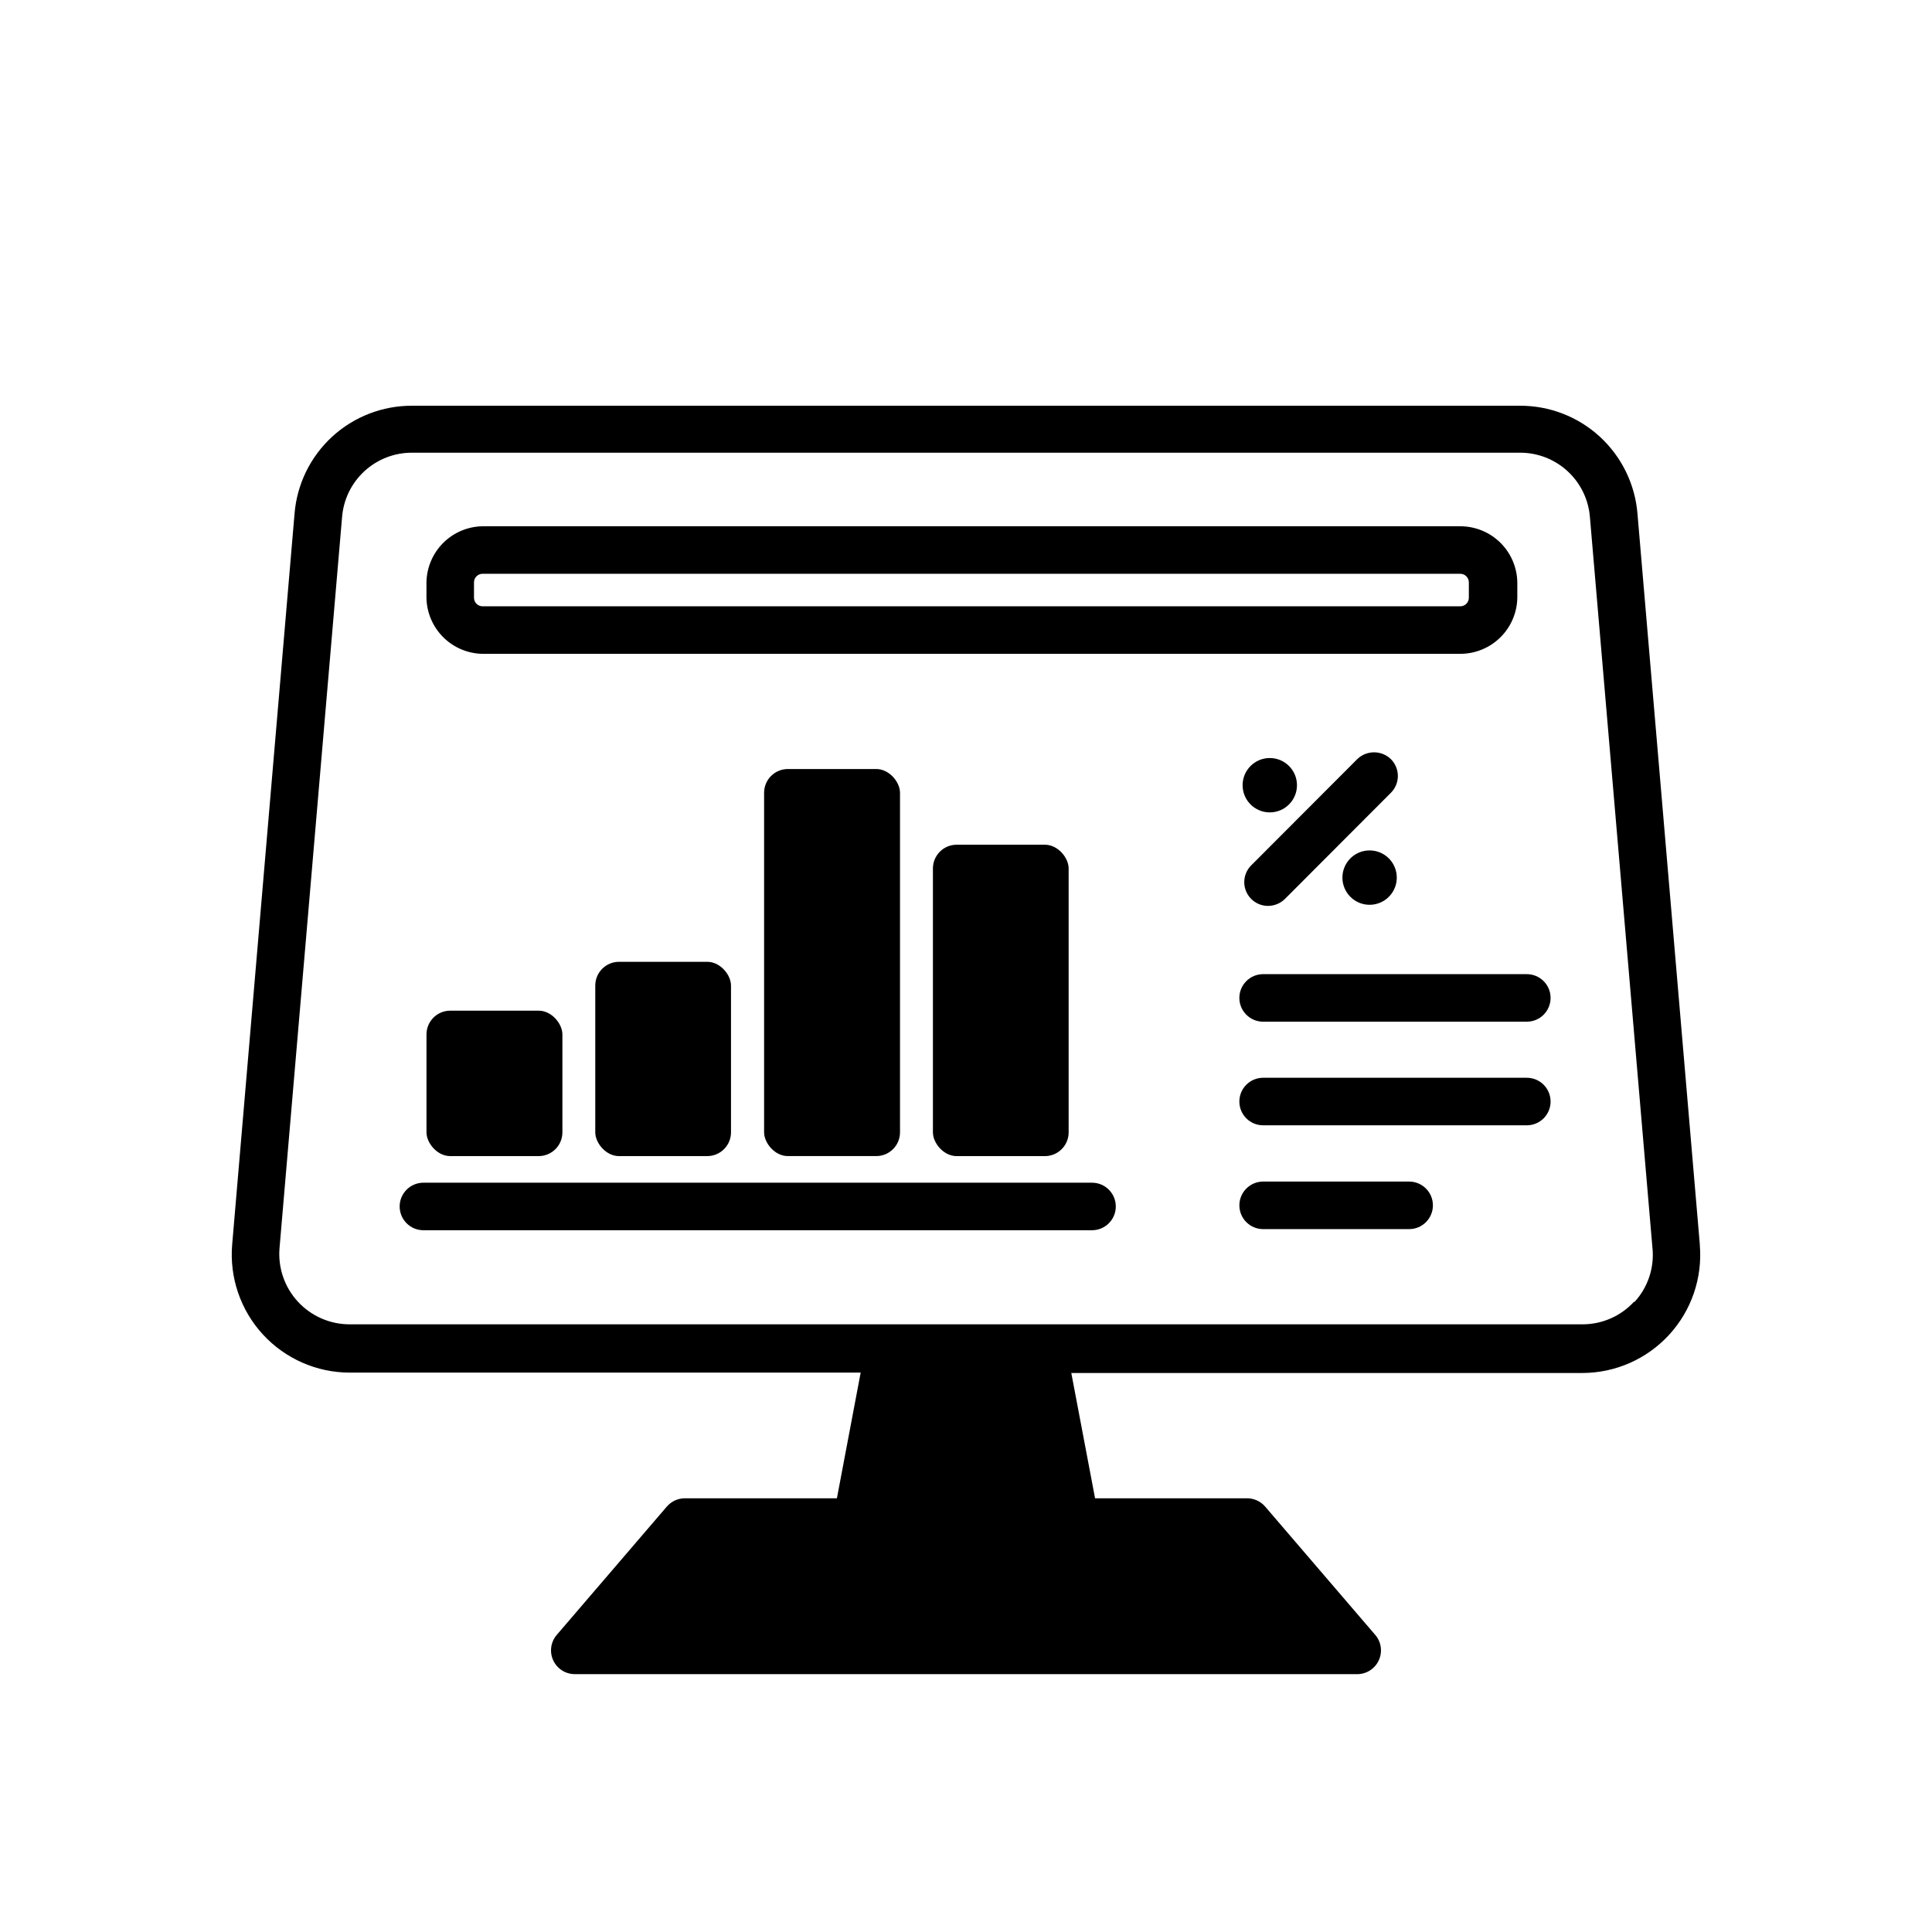
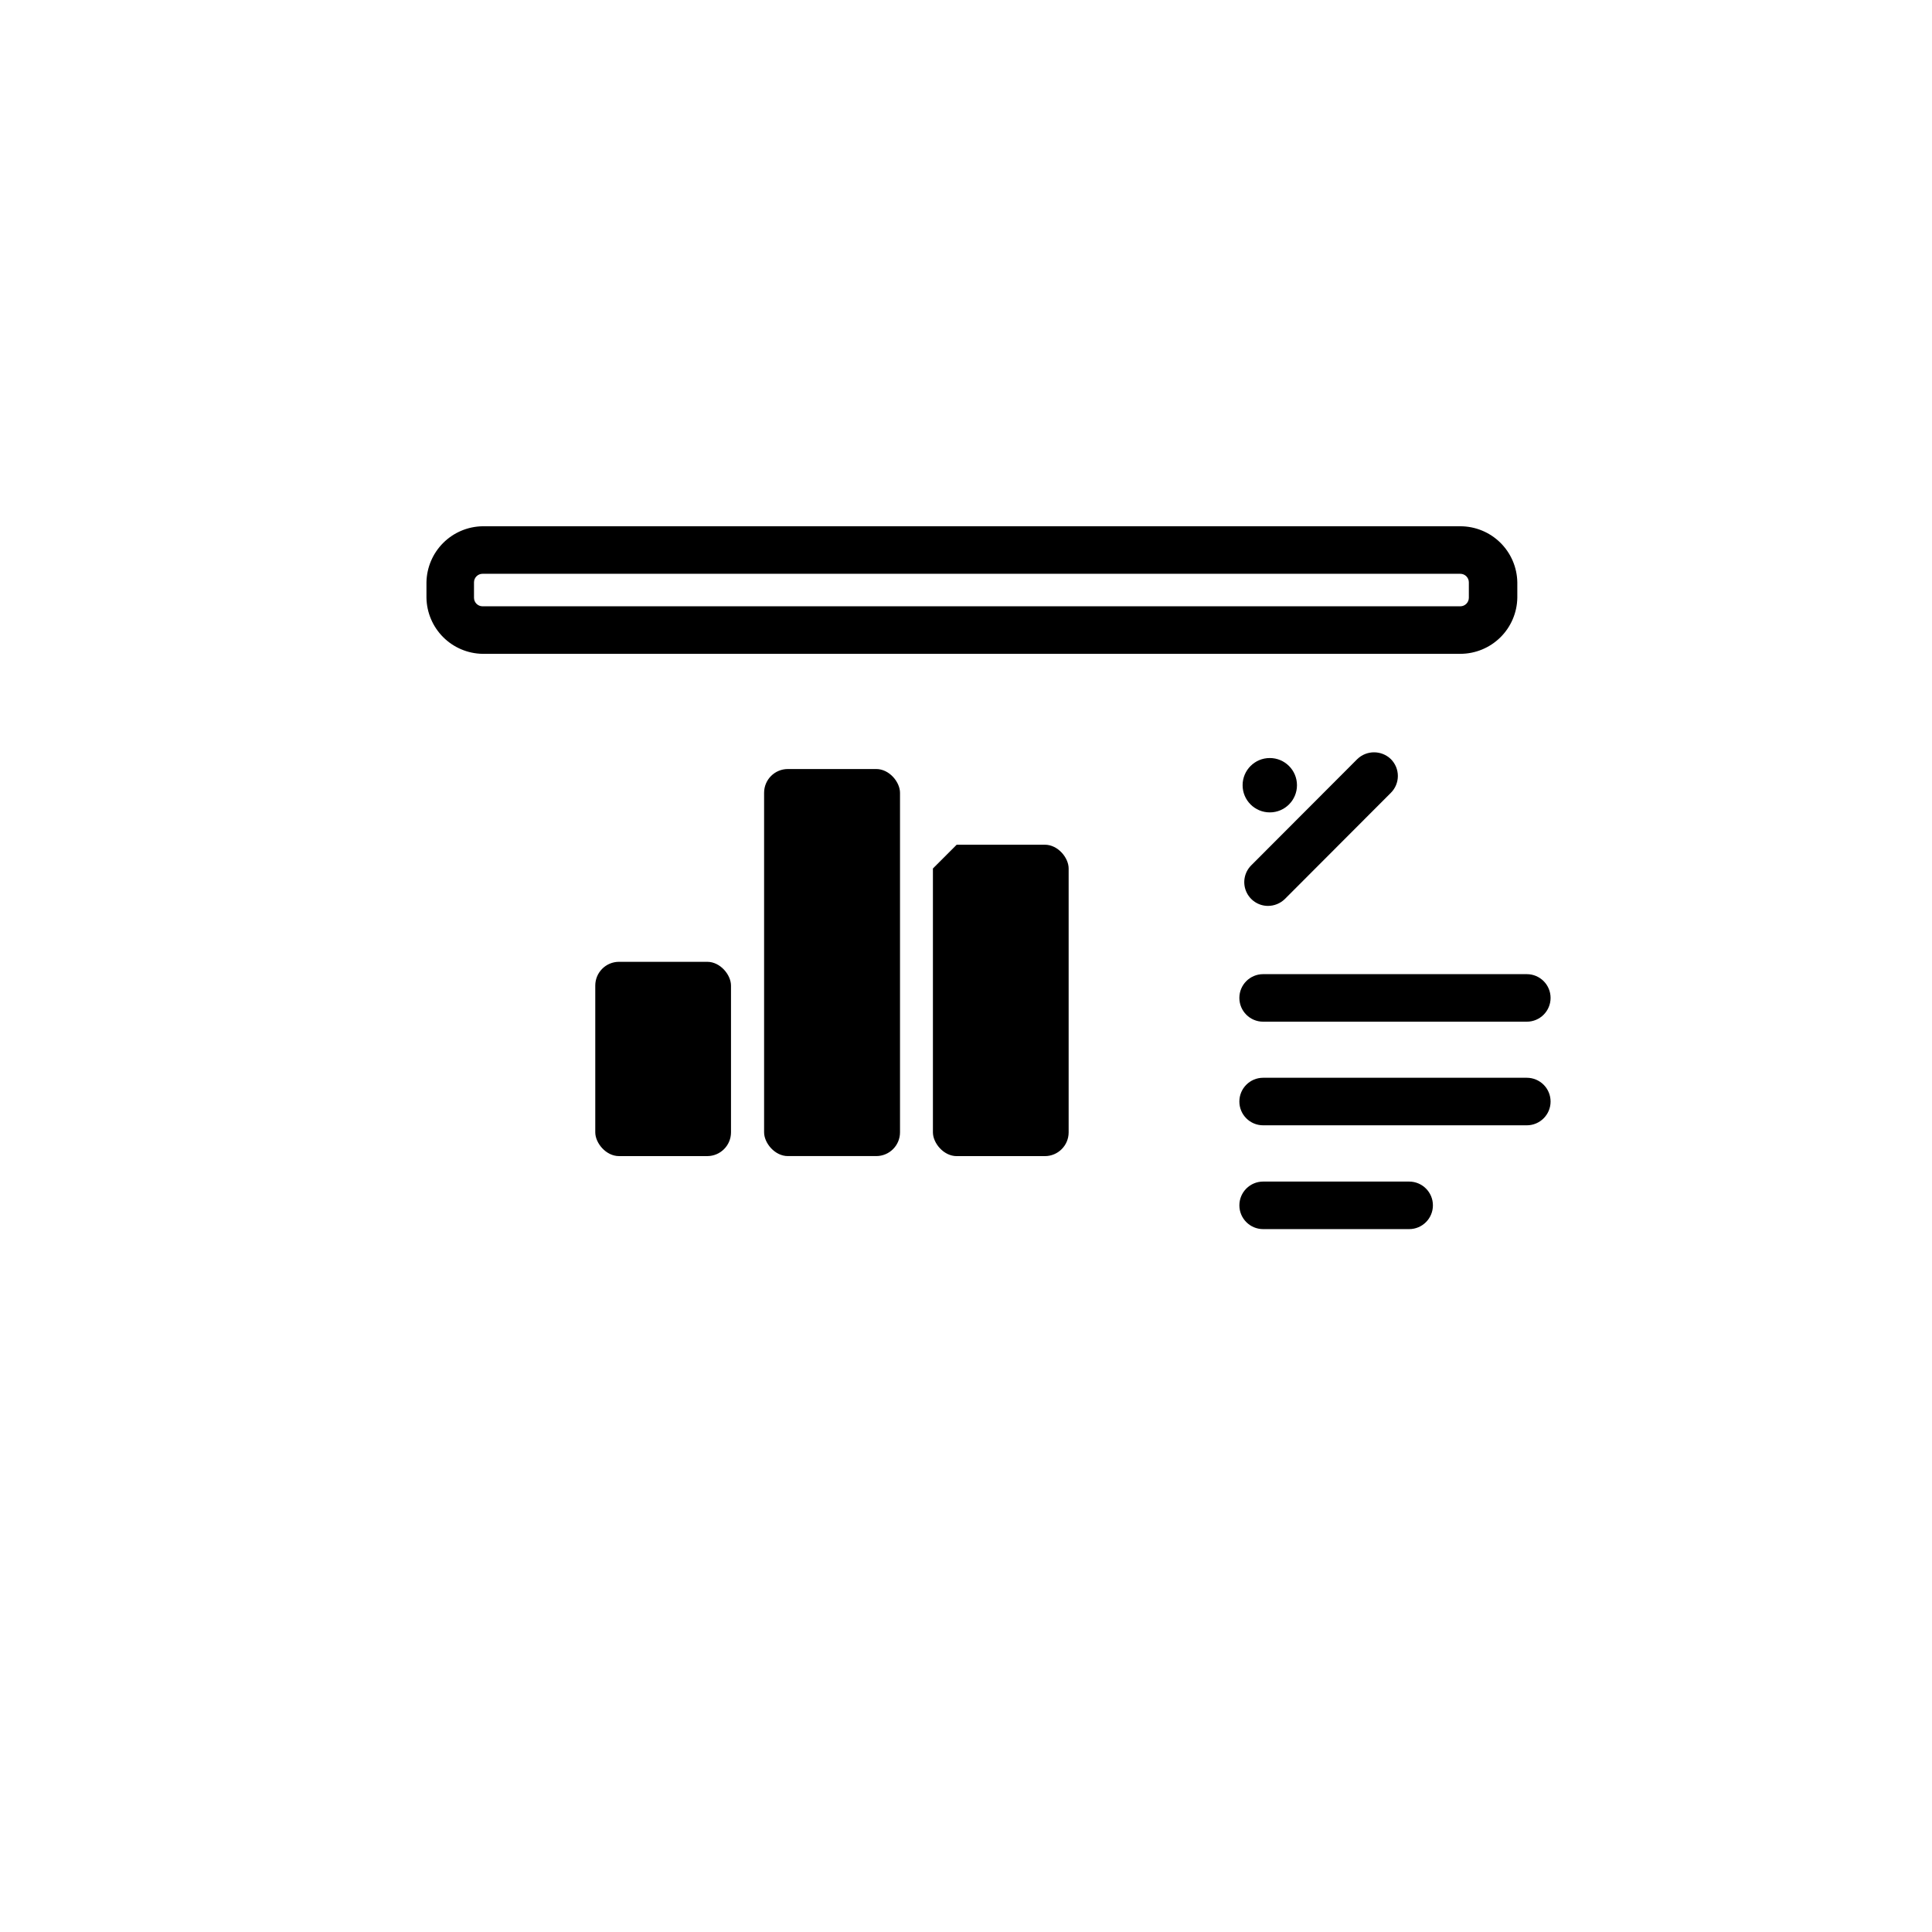
<svg xmlns="http://www.w3.org/2000/svg" fill="#000000" width="800px" height="800px" version="1.1" viewBox="144 144 512 512">
  <g>
-     <path d="m433.4 457.43h-177.19c-3.477 0-6.297 2.82-6.297 6.297 0 3.477 2.82 6.297 6.297 6.297h177.19c3.477 0 6.297-2.82 6.297-6.297 0-3.477-2.82-6.297-6.297-6.297z" />
-     <path d="m263.32 411.84h23.426c3.477 0 6.297 3.477 6.297 6.297v25.945c0 3.477-2.82 6.297-6.297 6.297h-23.426c-3.477 0-6.297-3.477-6.297-6.297v-25.945c0-3.477 2.82-6.297 6.297-6.297z" />
    <path d="m308.05 398.89h23.375c3.477 0 6.297 3.477 6.297 6.297v38.895c0 3.477-2.82 6.297-6.297 6.297h-23.375c-3.477 0-6.297-3.477-6.297-6.297v-38.895c0-3.477 2.82-6.297 6.297-6.297z" />
    <path d="m352.79 347.8h23.426c3.477 0 6.297 3.477 6.297 6.297v89.98c0 3.477-2.82 6.297-6.297 6.297h-23.426c-3.477 0-6.297-3.477-6.297-6.297v-89.98c0-3.477 2.82-6.297 6.297-6.297z" />
-     <path d="m397.53 367.86h23.375c3.477 0 6.297 3.477 6.297 6.297v69.93c0 3.477-2.82 6.297-6.297 6.297h-23.375c-3.477 0-6.297-3.477-6.297-6.297v-69.93c0-3.477 2.82-6.297 6.297-6.297z" />
+     <path d="m397.53 367.86h23.375c3.477 0 6.297 3.477 6.297 6.297v69.93c0 3.477-2.82 6.297-6.297 6.297h-23.375c-3.477 0-6.297-3.477-6.297-6.297v-69.93z" />
    <path d="m548.62 402.16h-69.879c-3.477 0-6.297 2.82-6.297 6.297 0 3.481 2.82 6.301 6.297 6.301h69.879c3.481 0 6.301-2.82 6.301-6.301 0-3.477-2.82-6.297-6.301-6.297z" />
    <path d="m548.62 429.62h-69.879c-3.477 0-6.297 2.82-6.297 6.301 0 3.477 2.82 6.297 6.297 6.297h69.879c3.481 0 6.301-2.82 6.301-6.297 0-3.481-2.82-6.301-6.301-6.301z" />
    <path d="m517.44 457.13h-38.695c-3.477 0-6.297 2.82-6.297 6.301 0 3.477 2.82 6.297 6.297 6.297h38.695c3.477 0 6.297-2.82 6.297-6.297 0-3.481-2.82-6.301-6.297-6.301z" />
    <path d="m271.88 317.27h259.11c3.965 0 7.773-1.559 10.602-4.34 2.824-2.777 4.449-6.559 4.512-10.523v-4.082c-0.062-3.965-1.688-7.742-4.512-10.523-2.828-2.781-6.637-4.336-10.602-4.336h-259.11c-3.922 0.062-7.664 1.648-10.438 4.422-2.773 2.773-4.359 6.519-4.426 10.438v4.082c0.066 3.922 1.652 7.664 4.426 10.438 2.773 2.773 6.516 4.359 10.438 4.426zm-2.266-18.941v-0.004c0-1.25 1.016-2.266 2.266-2.266h259.11c1.254 0 2.269 1.016 2.269 2.266v4.082c0 1.254-1.016 2.269-2.269 2.269h-259.11c-1.25 0-2.266-1.016-2.266-2.269z" />
-     <path d="m594.47 473.8-16.523-193.66c-0.637-7.82-4.203-15.113-9.984-20.422-5.781-5.305-13.355-8.23-21.203-8.191h-293.52c-7.848-0.039-15.422 2.887-21.203 8.191-5.781 5.309-9.348 12.602-9.98 20.422l-16.527 193.66c-0.746 8.727 2.195 17.363 8.113 23.816s14.266 10.133 23.023 10.141h135.42l-6.297 33.305h-40.305c-1.84 0.008-3.586 0.816-4.785 2.215l-29.172 34.008c-1.59 1.867-1.949 4.492-0.922 6.719 1.027 2.227 3.254 3.656 5.711 3.66h207.11c2.5 0.098 4.82-1.293 5.91-3.543 1.094-2.25 0.75-4.934-0.871-6.836l-29.172-34.008c-1.254-1.465-3.109-2.281-5.035-2.215h-40.055l-6.297-33.199 135.42-0.004c8.758-0.008 17.109-3.688 23.023-10.141 5.918-6.453 8.859-15.09 8.113-23.816zm-17.383 15.113v0.004c-3.523 3.863-8.52 6.062-13.754 6.043h-326.67c-5.211 0.004-10.18-2.172-13.715-6-3.531-3.828-5.297-8.961-4.875-14.152l16.574-193.71c0.355-4.676 2.473-9.043 5.922-12.223 3.449-3.18 7.977-4.93 12.668-4.906h293.52c4.684-0.027 9.203 1.719 12.652 4.887 3.449 3.168 5.57 7.523 5.938 12.195l16.574 193.71h0.004c0.52 5.258-1.242 10.484-4.84 14.355z" />
    <path d="m512.6 345.18c-2.484-2.41-6.438-2.41-8.918 0l-28.113 28.164c-1.785 1.801-2.316 4.496-1.348 6.836 0.969 2.344 3.246 3.879 5.781 3.894 1.672 0 3.281-0.648 4.484-1.812l28.113-28.164c1.184-1.18 1.848-2.785 1.848-4.457 0-1.676-0.664-3.277-1.848-4.461z" />
    <path d="m487.71 352.09c0 3.981-3.227 7.203-7.203 7.203-3.981 0-7.203-3.223-7.203-7.203 0-3.981 3.223-7.203 7.203-7.203 3.977 0 7.203 3.223 7.203 7.203" />
-     <path d="m506.96 369.37c-2.914 0-5.539 1.754-6.656 4.445-1.113 2.695-0.5 5.793 1.562 7.852 2.059 2.062 5.16 2.68 7.852 1.562 2.691-1.113 4.445-3.742 4.445-6.656 0-1.91-0.758-3.742-2.109-5.094-1.352-1.352-3.184-2.109-5.094-2.109z" />
  </g>
</svg>